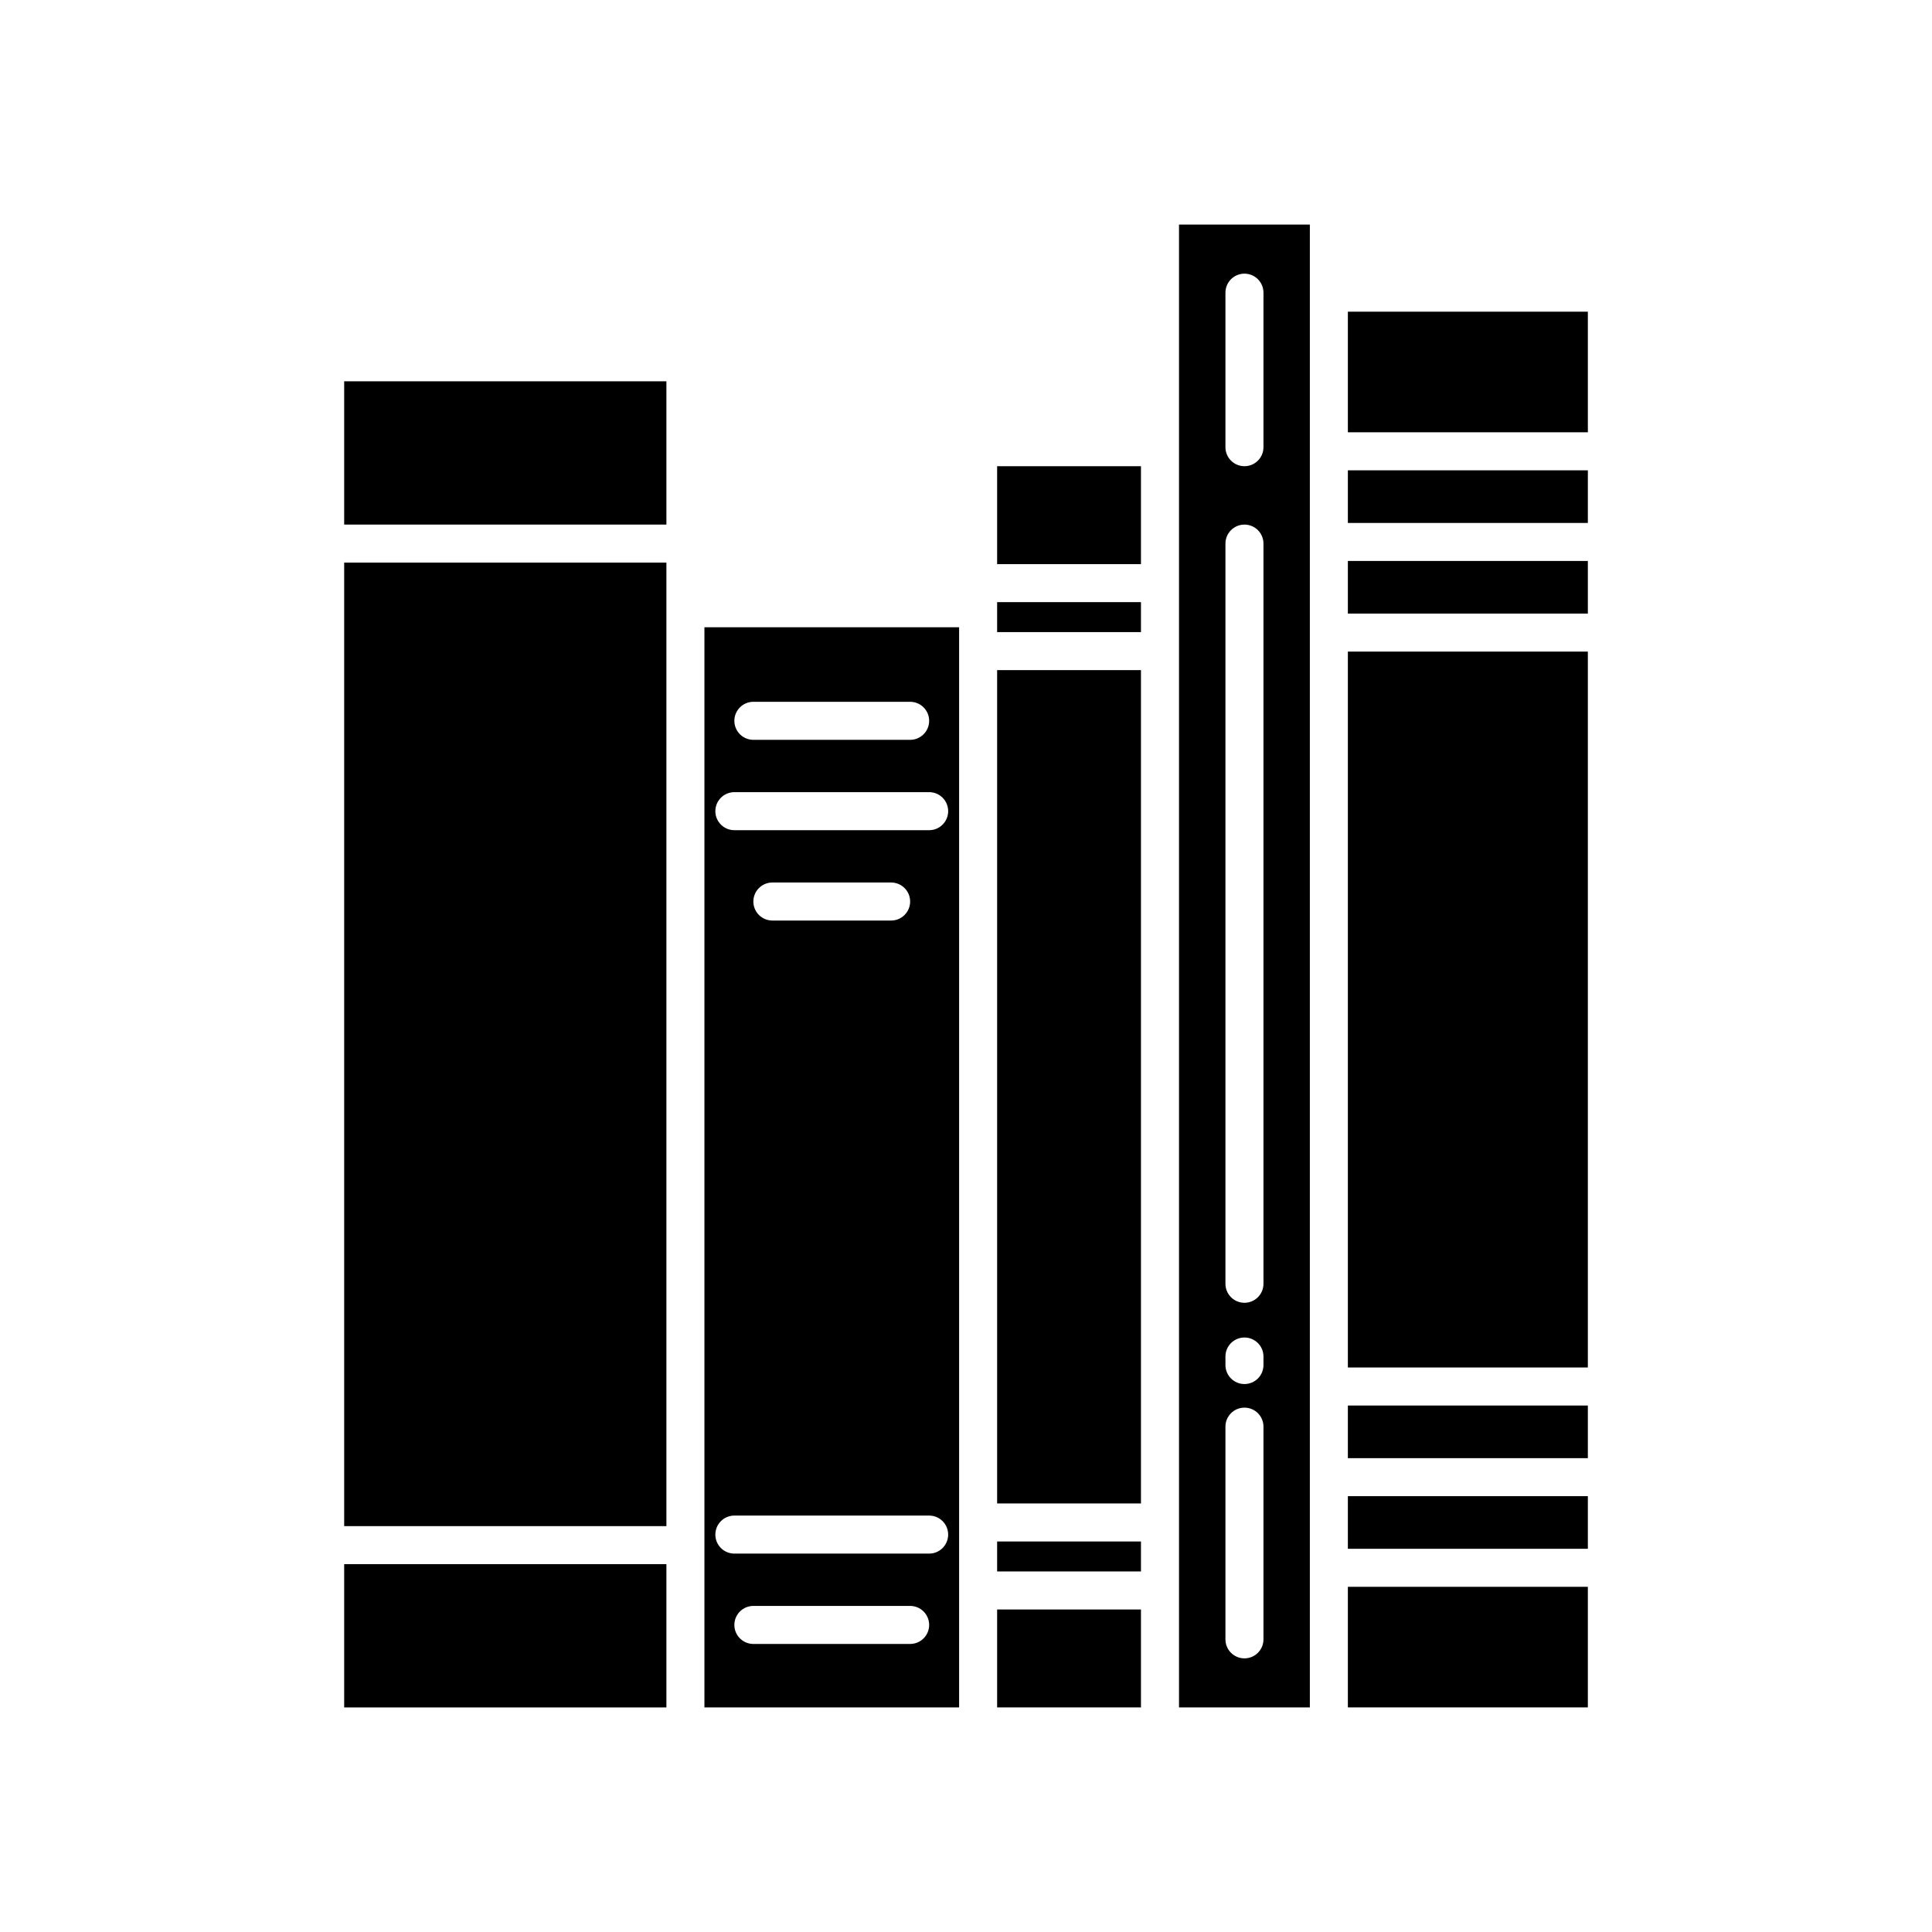
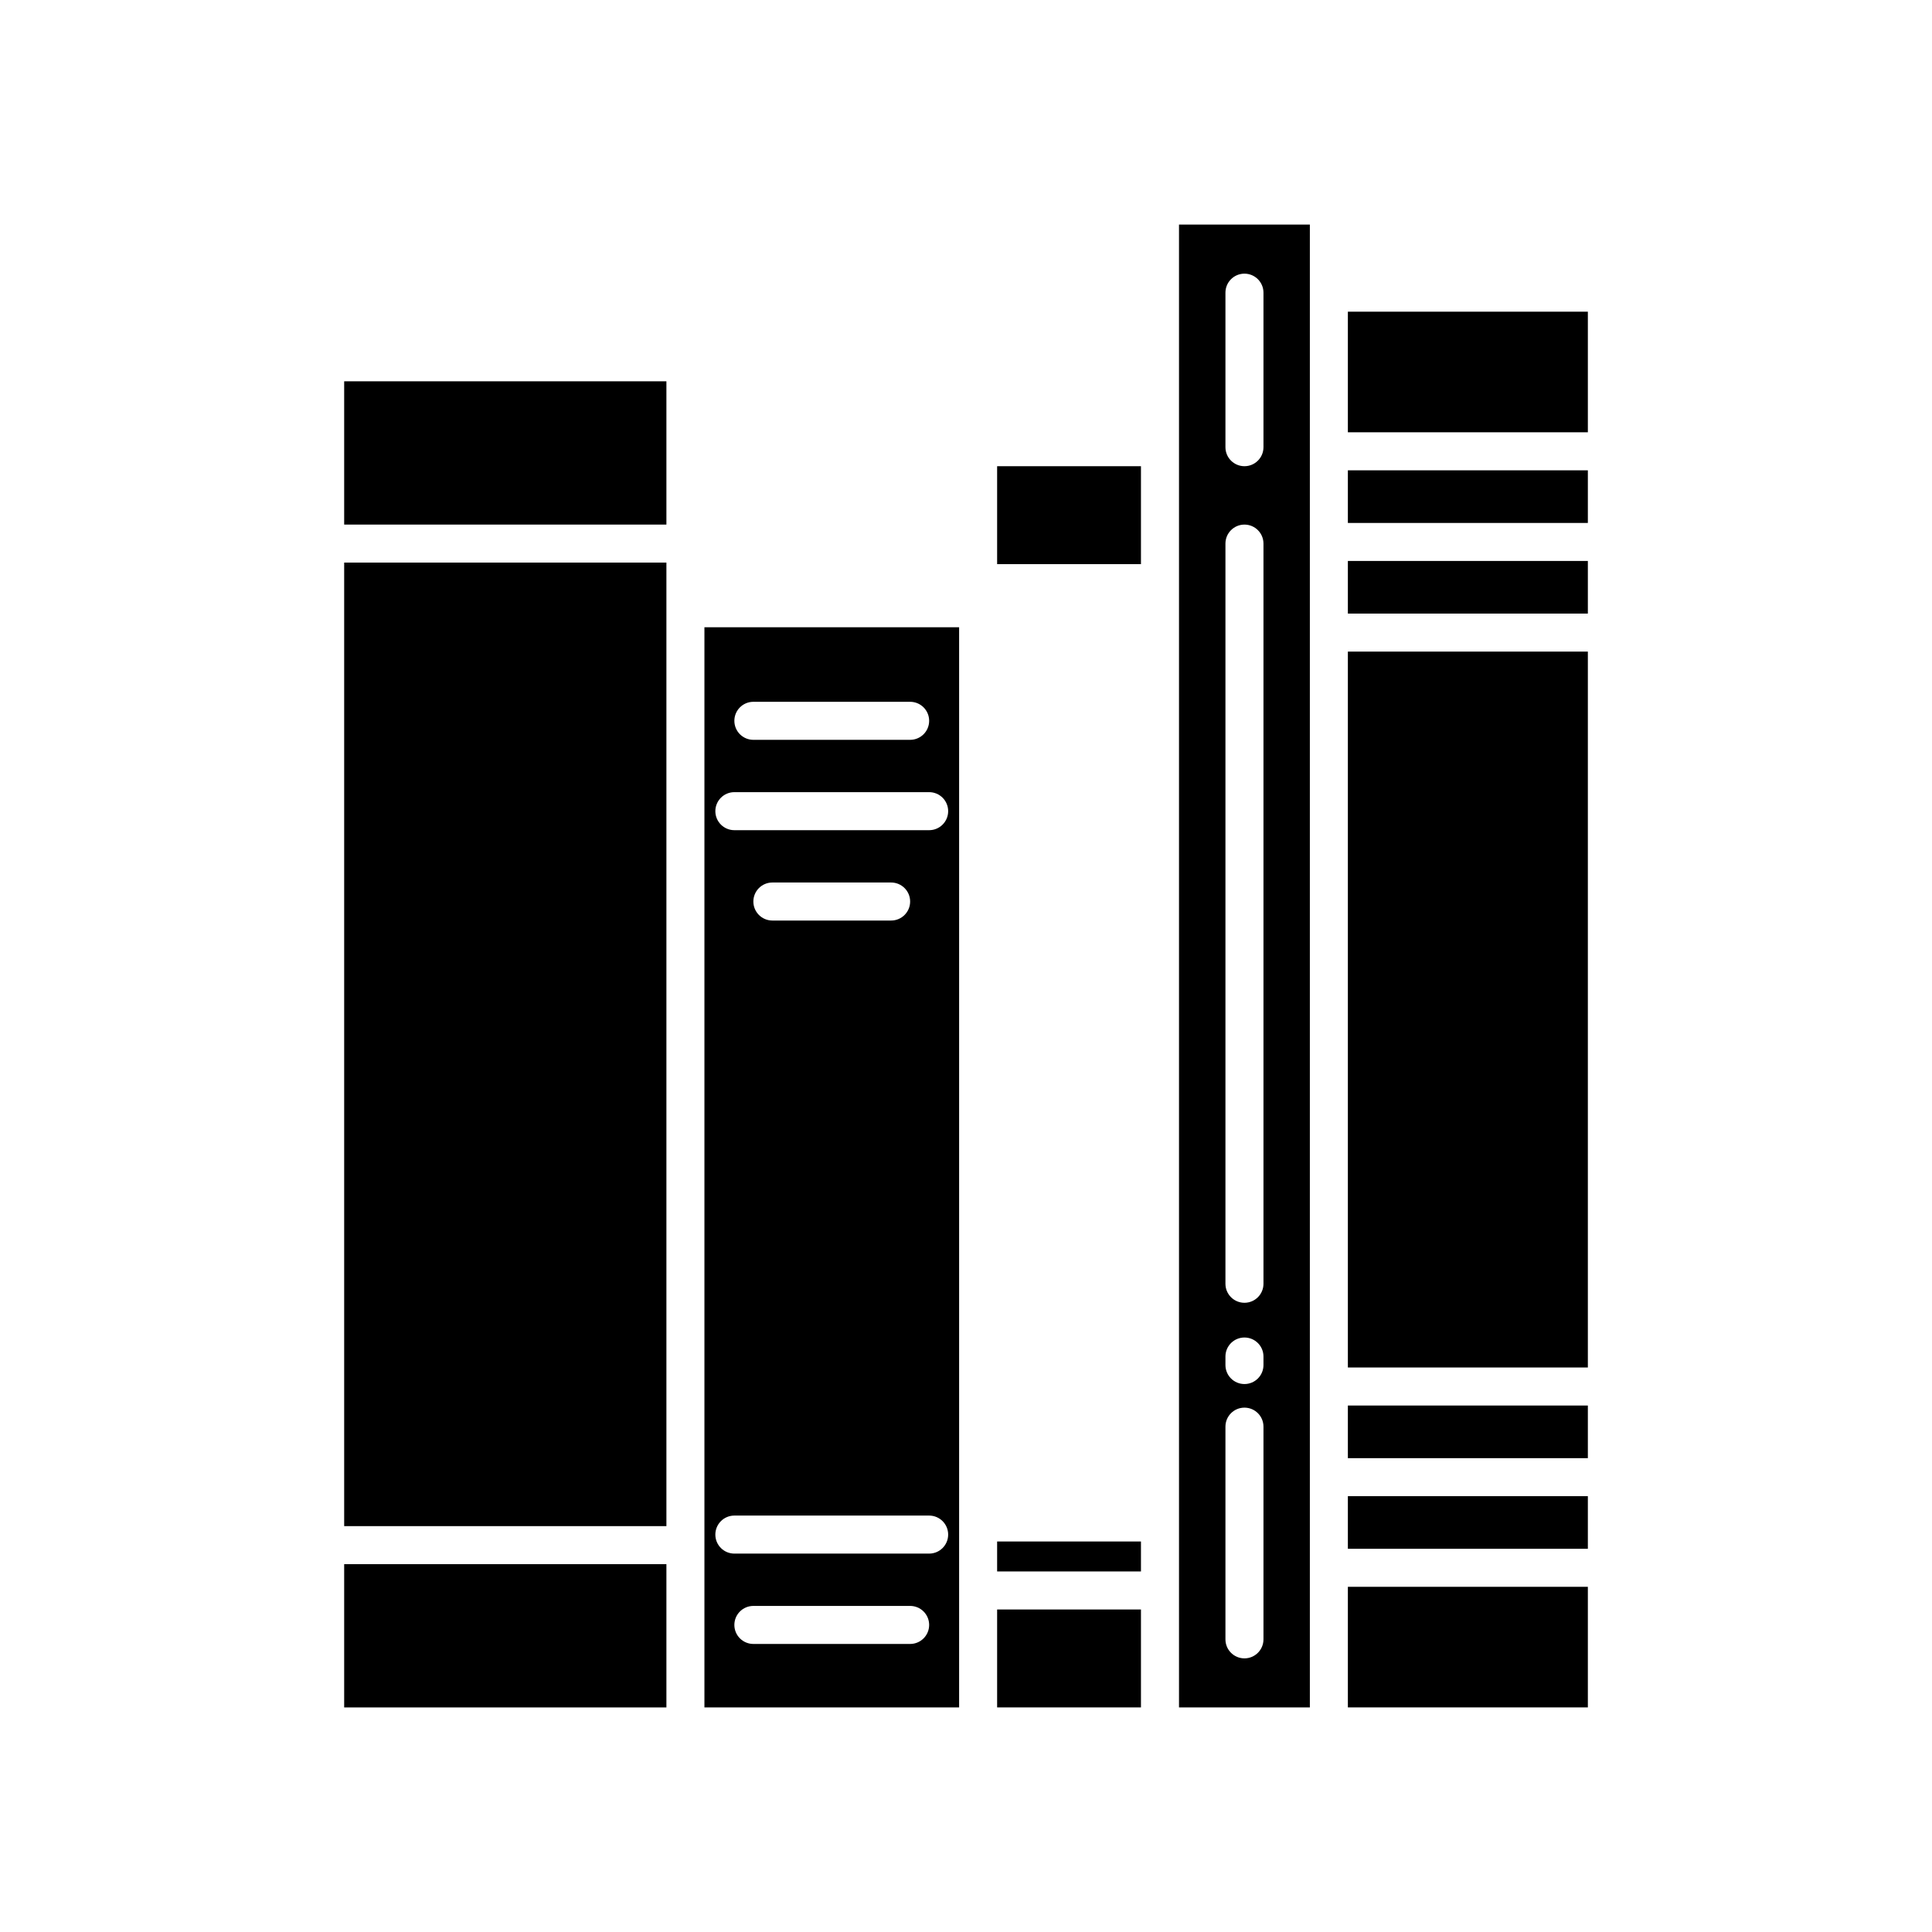
<svg xmlns="http://www.w3.org/2000/svg" fill="#000000" width="800px" height="800px" version="1.1" viewBox="144 144 512 512">
  <g>
    <path d="m408.25 267.55h38.117v25.953h-38.117z" />
    <path d="m235.21 245.05h85.395v37.969h-85.395z" />
    <path d="m235.21 558.52h85.395v37.969h-85.395z" />
-     <path d="m408.25 305.19v6.324h38.117v-7.941h-38.117z" />
    <path d="m235.21 548.44h85.395v-255.35h-85.395z" />
    <path d="m408.25 570.53h38.117v25.953h-38.117z" />
-     <path d="m408.25 321.59h38.117v220.84h-38.117z" />
+     <path d="m408.25 321.59h38.117h-38.117z" />
    <path d="m330.68 596.48h67.496v-286.25h-67.496zm54.516-16.816h-41.543c-2.781 0-5.039-2.254-5.039-5.039s2.258-5.039 5.039-5.039h41.543c2.781 0 5.039 2.254 5.039 5.039s-2.258 5.039-5.039 5.039zm-41.543-249.68h41.543c2.781 0 5.039 2.254 5.039 5.039s-2.258 5.039-5.039 5.039h-41.543c-2.781 0-5.039-2.254-5.039-5.039s2.258-5.039 5.039-5.039zm-5.039 23.945h51.621c2.781 0 5.039 2.254 5.039 5.039s-2.258 5.039-5.039 5.039h-51.621c-2.781 0-5.039-2.254-5.039-5.039 0.004-2.785 2.258-5.039 5.039-5.039zm46.582 28.984c0 2.785-2.258 5.039-5.039 5.039h-31.469c-2.781 0-5.039-2.254-5.039-5.039 0-2.785 2.258-5.039 5.039-5.039h31.469c2.785 0.004 5.039 2.254 5.039 5.039zm-46.582 162.73h51.621c2.781 0 5.039 2.254 5.039 5.039s-2.258 5.039-5.039 5.039h-51.621c-2.781 0-5.039-2.254-5.039-5.039 0.004-2.785 2.258-5.039 5.039-5.039z" />
    <path d="m408.25 552.51h38.117v7.941h-38.117z" />
    <path d="m501.2 540.5h63.598v13.945h-63.598z" />
    <path d="m501.2 226.6h63.598v31.961h-63.598z" />
    <path d="m456.45 262.51v333.98h34.676v-392.97h-34.676zm12.305-40.949c0-2.785 2.258-5.039 5.039-5.039s5.039 2.254 5.039 5.039v40.949c0 2.785-2.258 5.039-5.039 5.039s-5.039-2.254-5.039-5.039zm0 66.5c0-2.785 2.258-5.039 5.039-5.039s5.039 2.254 5.039 5.039v196.15c0 2.785-2.258 5.039-5.039 5.039s-5.039-2.254-5.039-5.039zm0 215.43c0-2.785 2.258-5.039 5.039-5.039s5.039 2.254 5.039 5.039v2.254c0 2.785-2.258 5.039-5.039 5.039s-5.039-2.254-5.039-5.039zm0 18.586c0-2.785 2.258-5.039 5.039-5.039s5.039 2.254 5.039 5.039v56.367c0 2.785-2.258 5.039-5.039 5.039s-5.039-2.254-5.039-5.039z" />
    <path d="m501.2 268.64h63.598v13.949h-63.598z" />
    <path d="m501.2 292.66h63.598v13.945h-63.598z" />
    <path d="m501.2 516.48h63.598v13.949h-63.598z" />
    <path d="m501.2 564.52h63.598v31.961h-63.598z" />
    <path d="m501.2 316.68h63.598v189.72h-63.598z" />
  </g>
</svg>